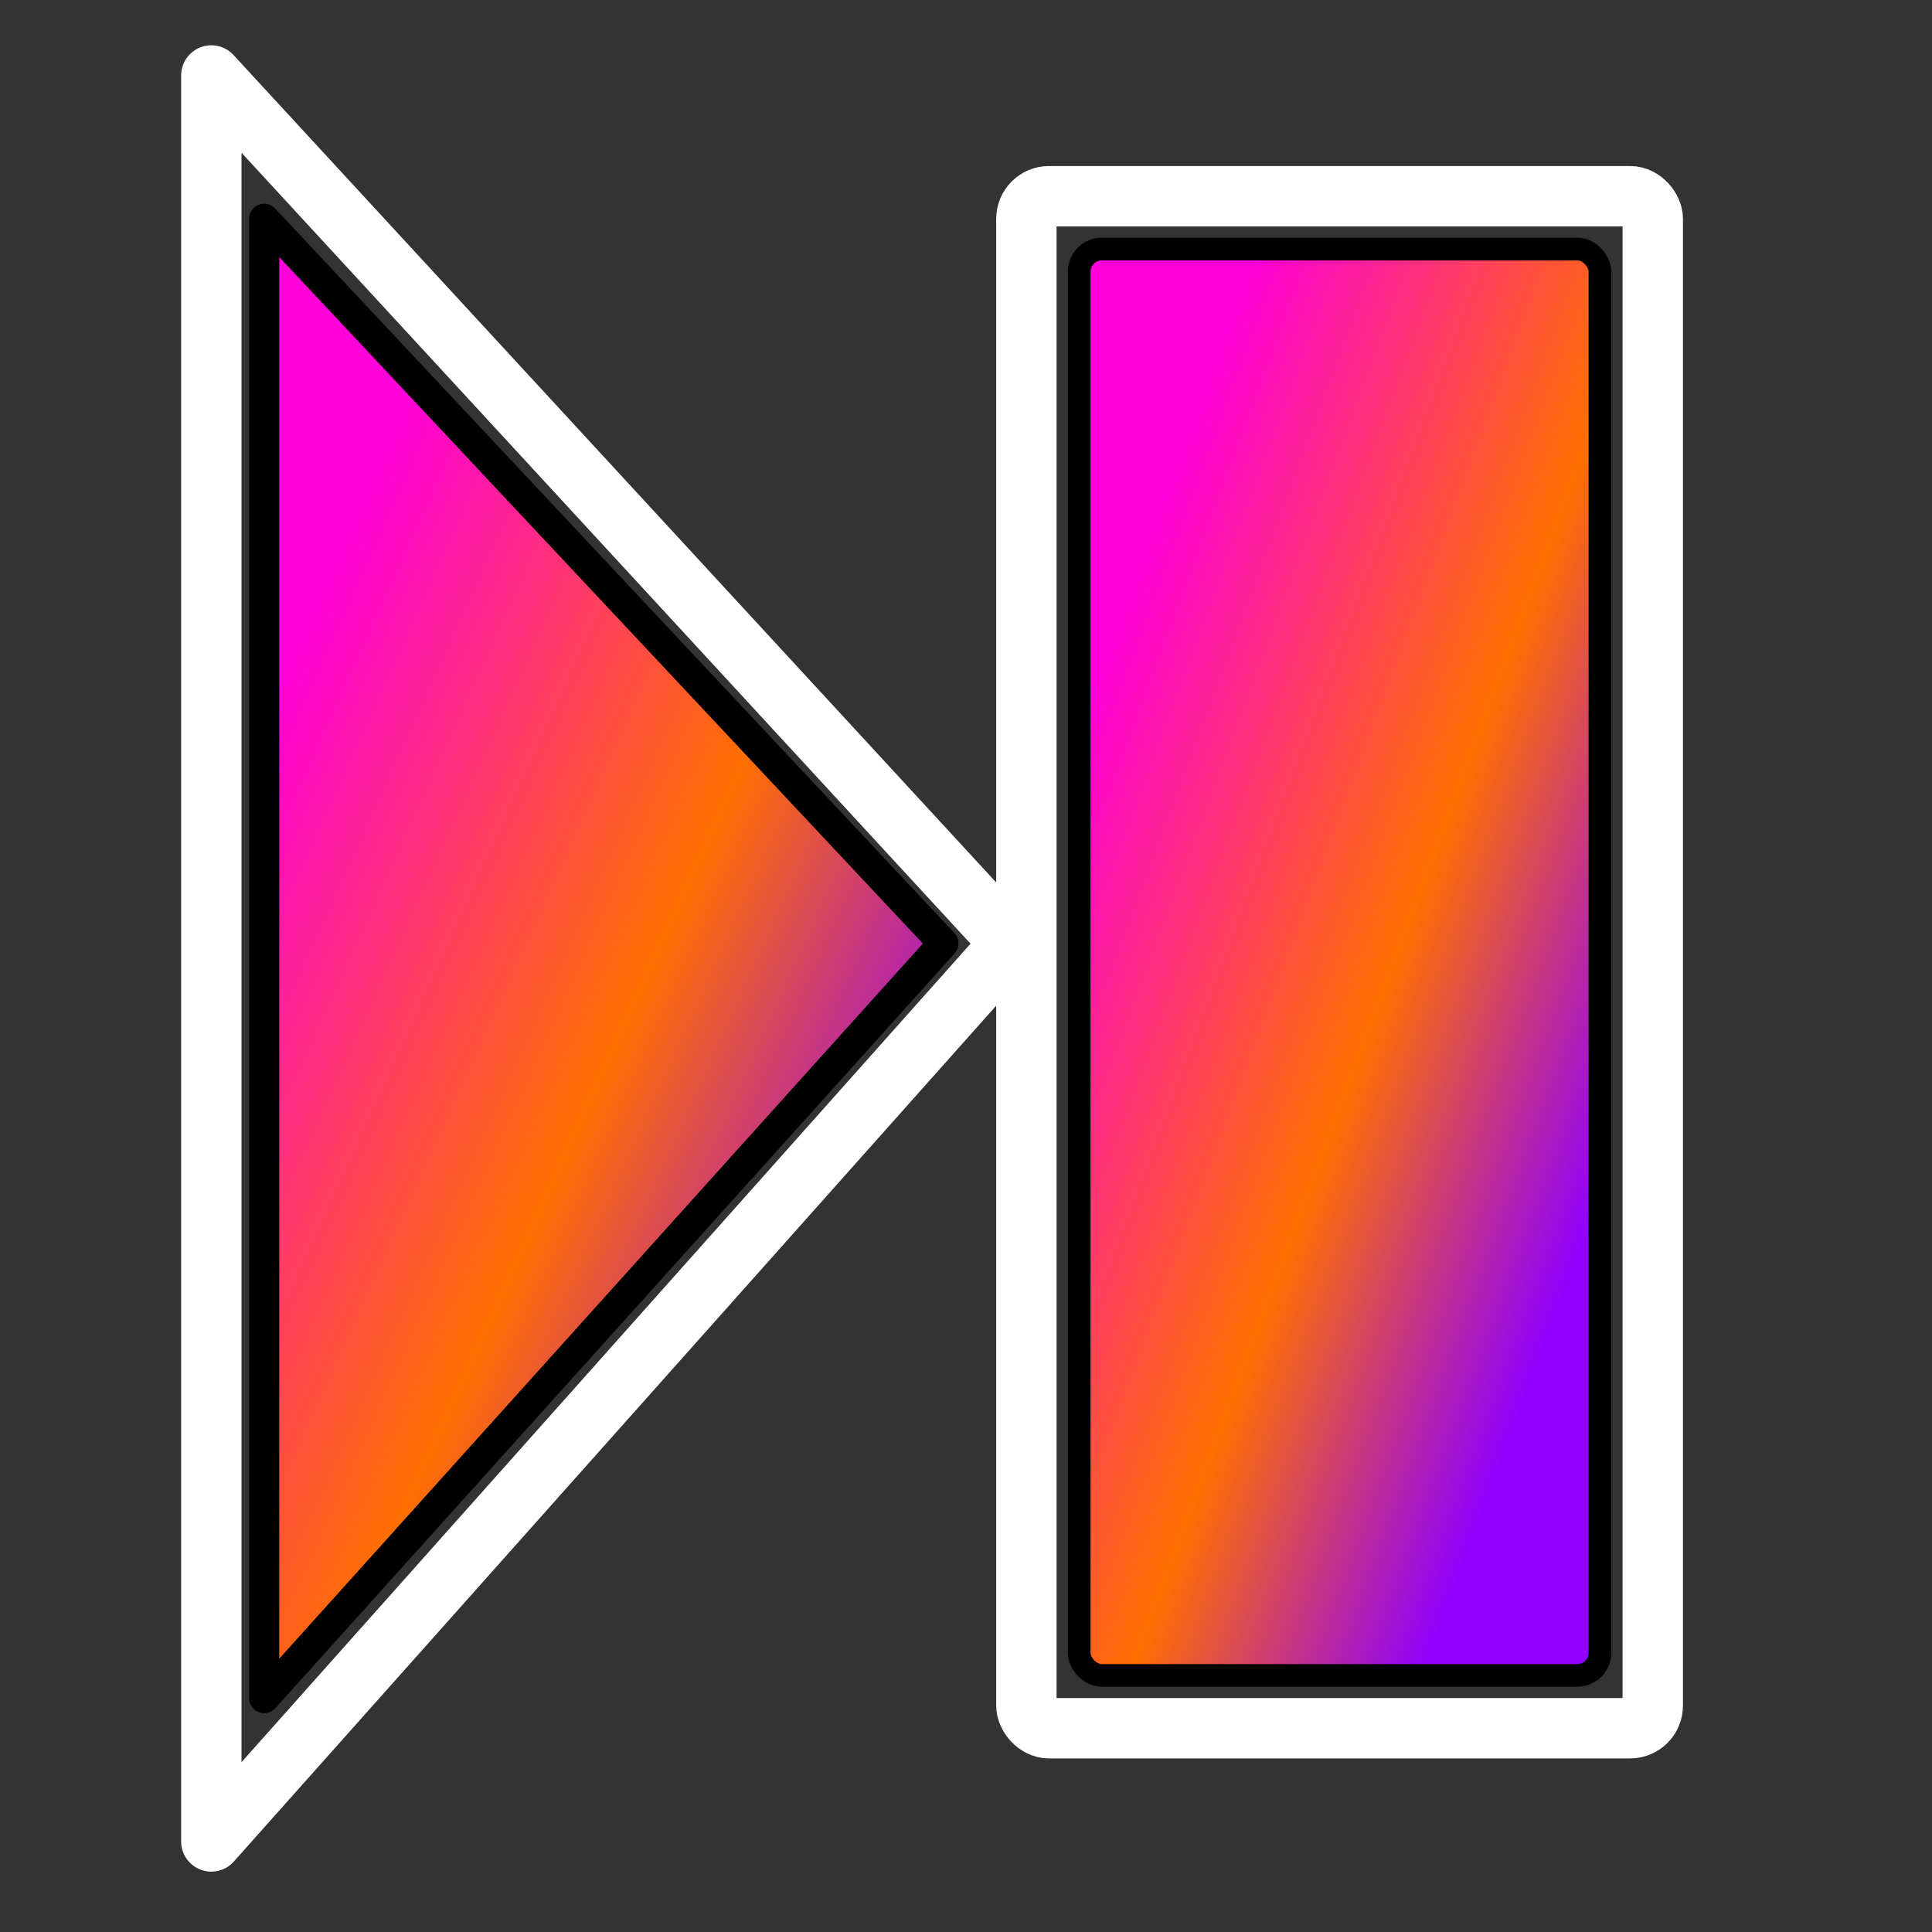
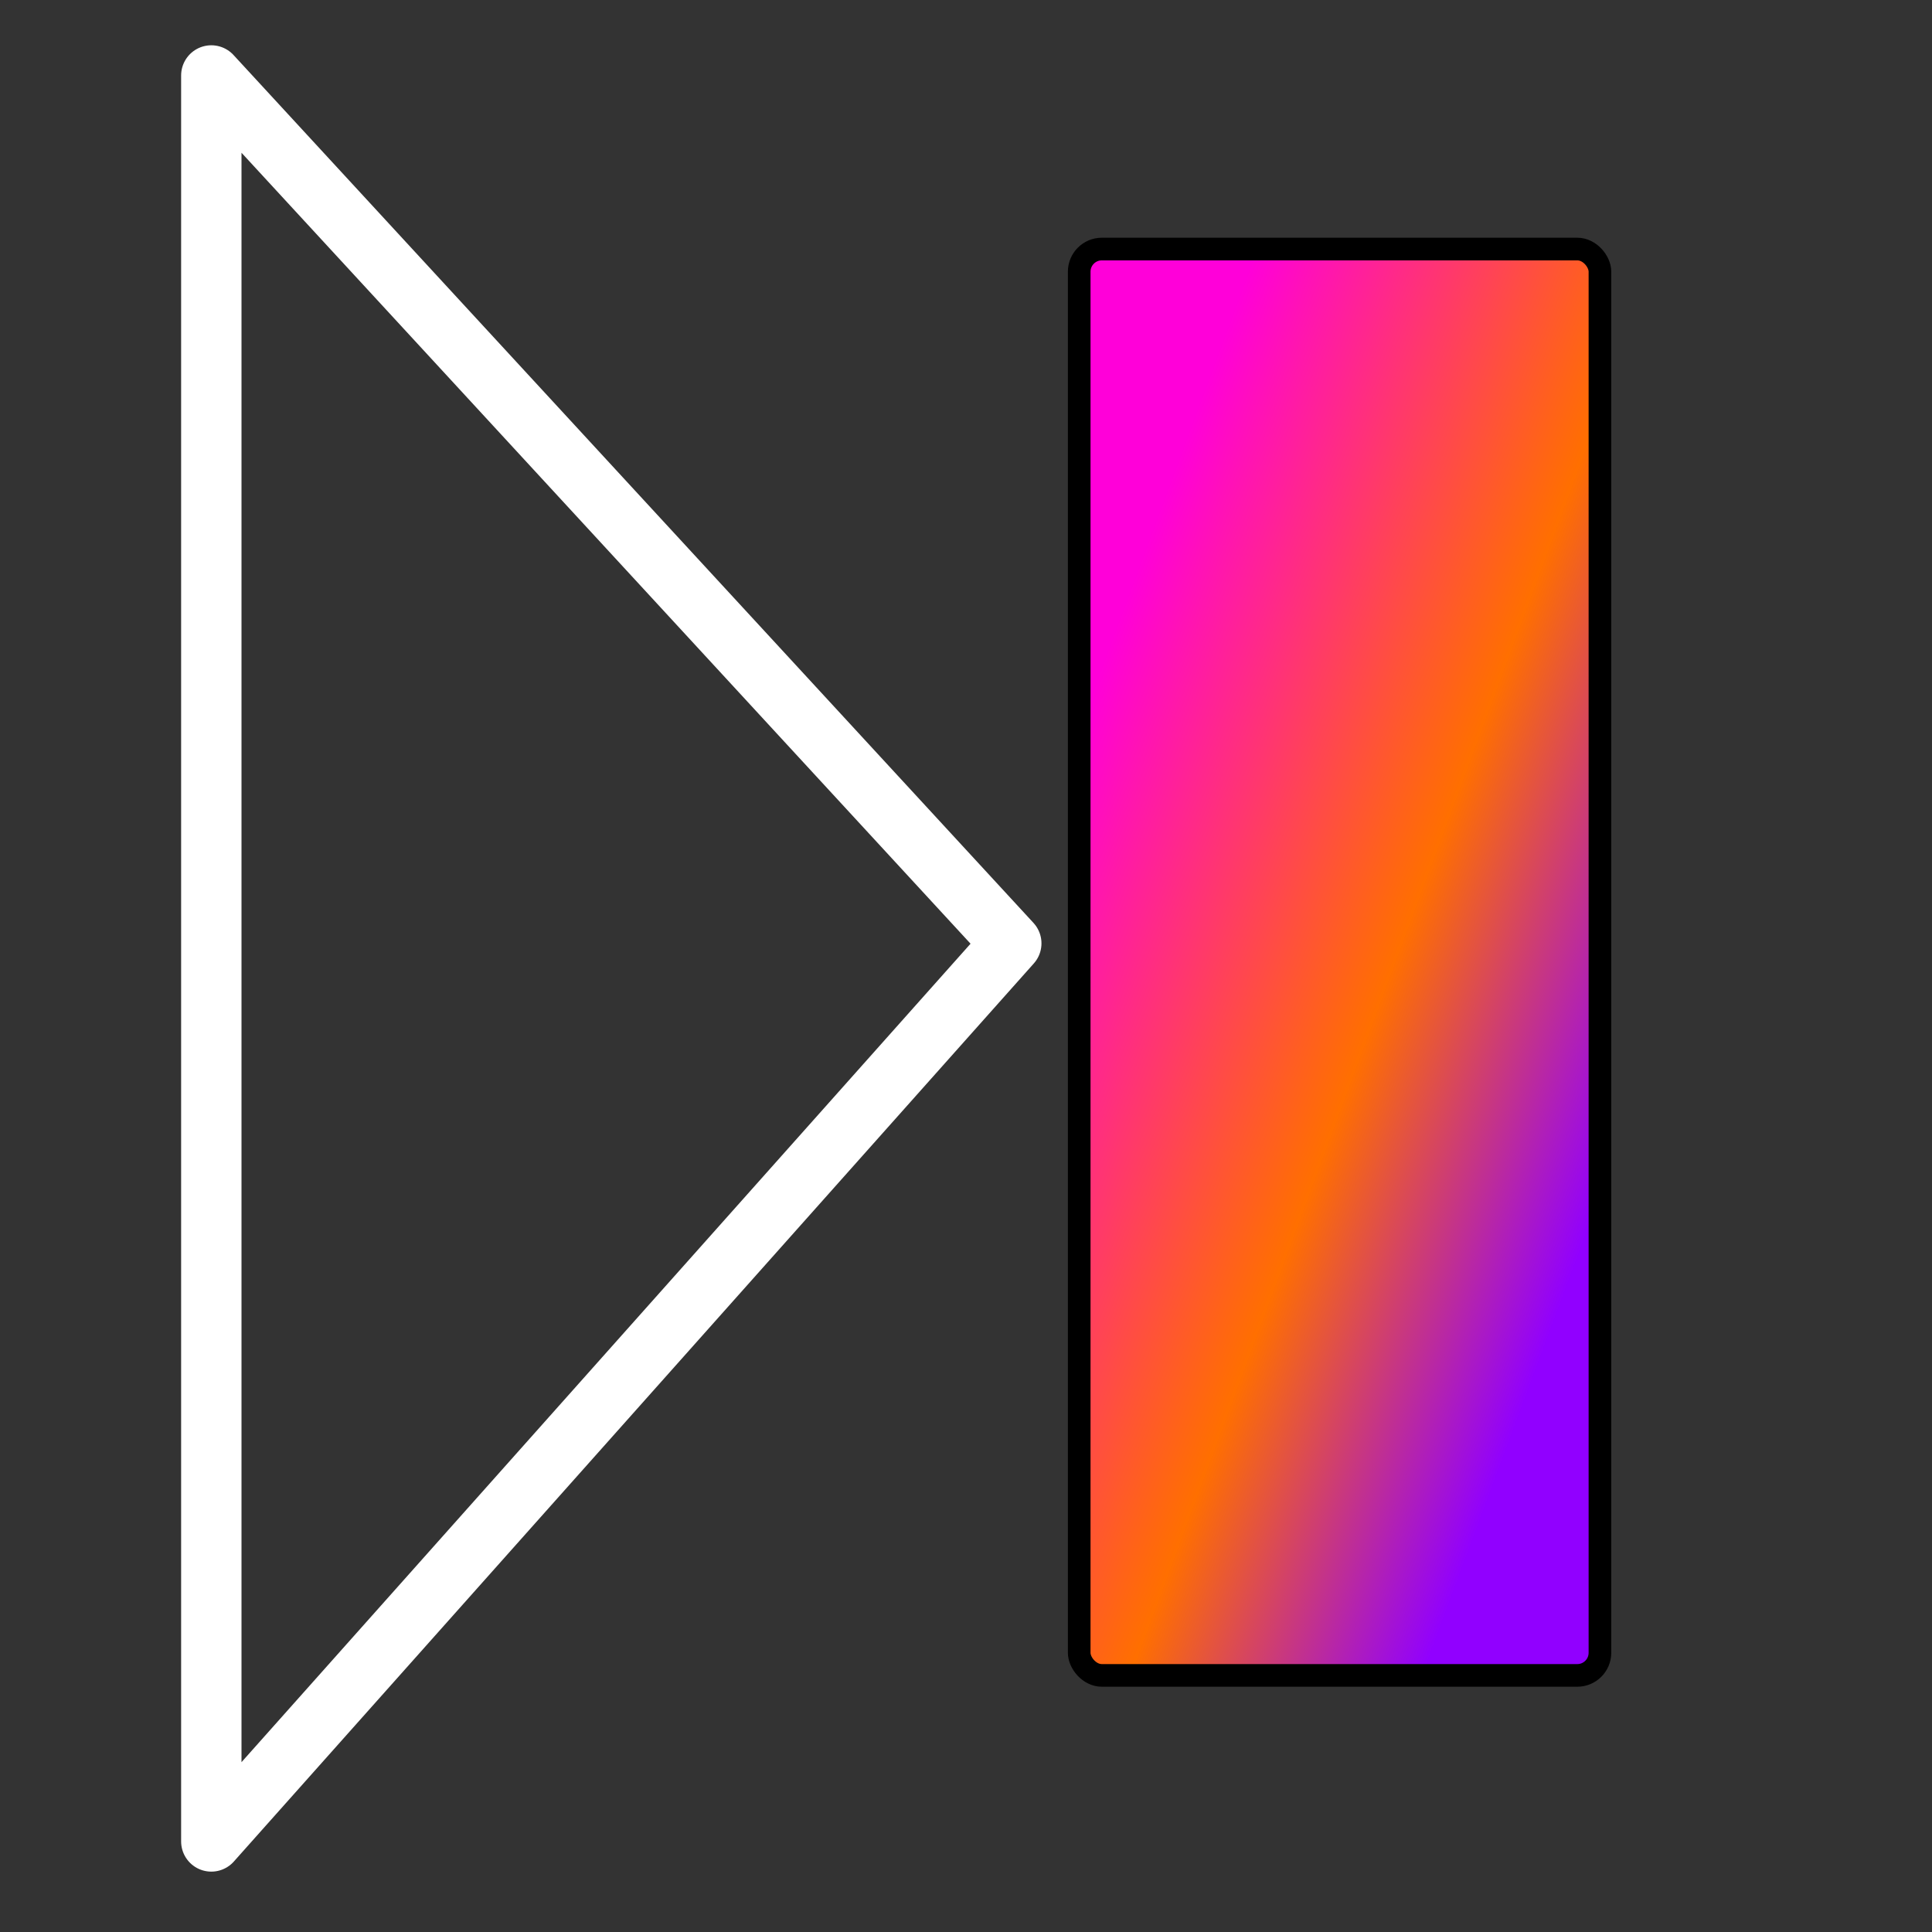
<svg xmlns="http://www.w3.org/2000/svg" width="256px" height="256px">
  <rect width="100%" height="100%" fill="#333333" stroke="none" />
  <defs>
    <linearGradient id="G0" x1="16.67%" x2="83.33%" y1="16.67%" y2="83.33%">
      <stop offset="0%" stop-color="#ff00d9" />
      <stop offset="57.826%" stop-color="#ff6f00" />
      <stop offset="100%" stop-color="#9100ff" />
    </linearGradient>
    <linearGradient id="G1" x1="16.67%" x2="83.33%" y1="16.67%" y2="83.33%">
      <stop offset="0%" stop-color="#ff00d9" />
      <stop offset="55.651%" stop-color="#ff6f00" />
      <stop offset="100%" stop-color="#9100ff" />
    </linearGradient>
  </defs>
  <g>
    <rect fill="url(#G0)" height="189" rx="3" ry="3" stroke="#000000" stroke-linejoin="round" stroke-width="3" width="69" x="143" y="33" />
-     <rect fill="#ffffff" fill-opacity="0" height="203" rx="3" ry="3" stroke="#ffffff" stroke-linejoin="round" stroke-width="8" width="83" x="136" y="26" />
-     <polygon fill="url(#G1)" fill-rule="evenodd" points="125,125 35,225 35,29" stroke="#000000" stroke-linejoin="round" stroke-width="4" />
    <polygon fill="#bcbcbc" fill-opacity="0" fill-rule="evenodd" points="134,125 28,244 28,10" stroke="#ffffff" stroke-linejoin="round" stroke-width="8" />
  </g>
</svg>